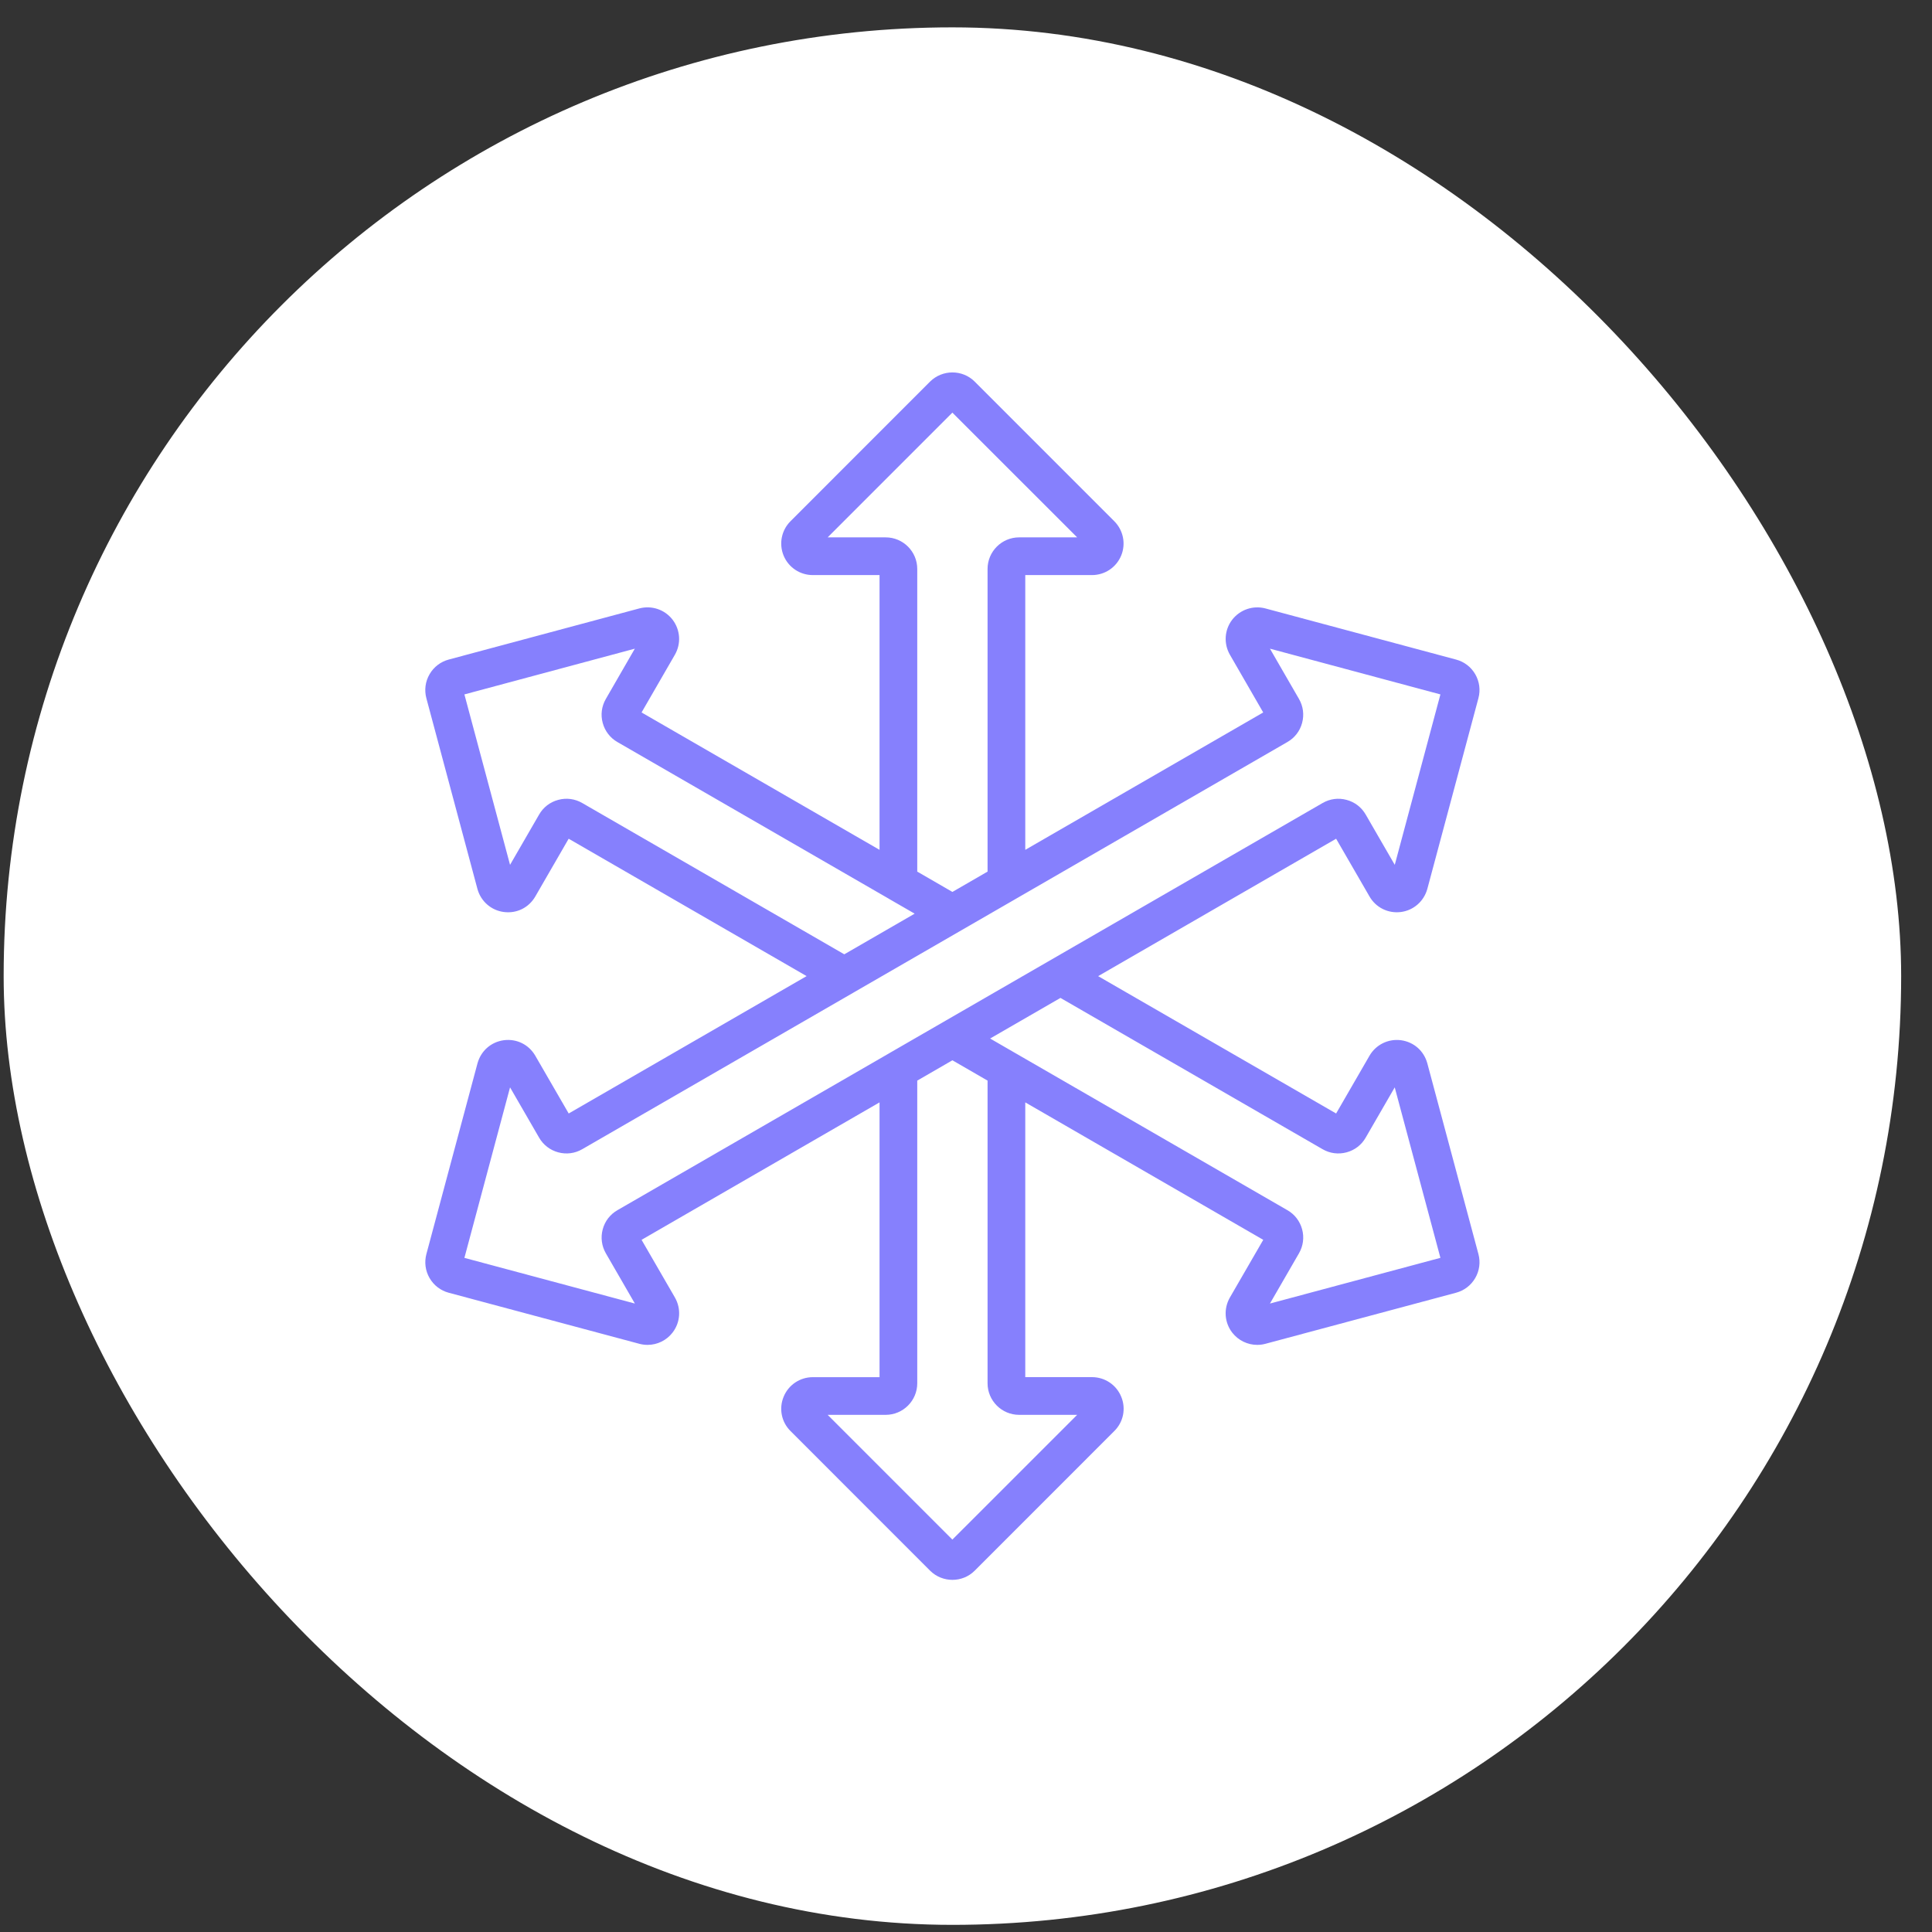
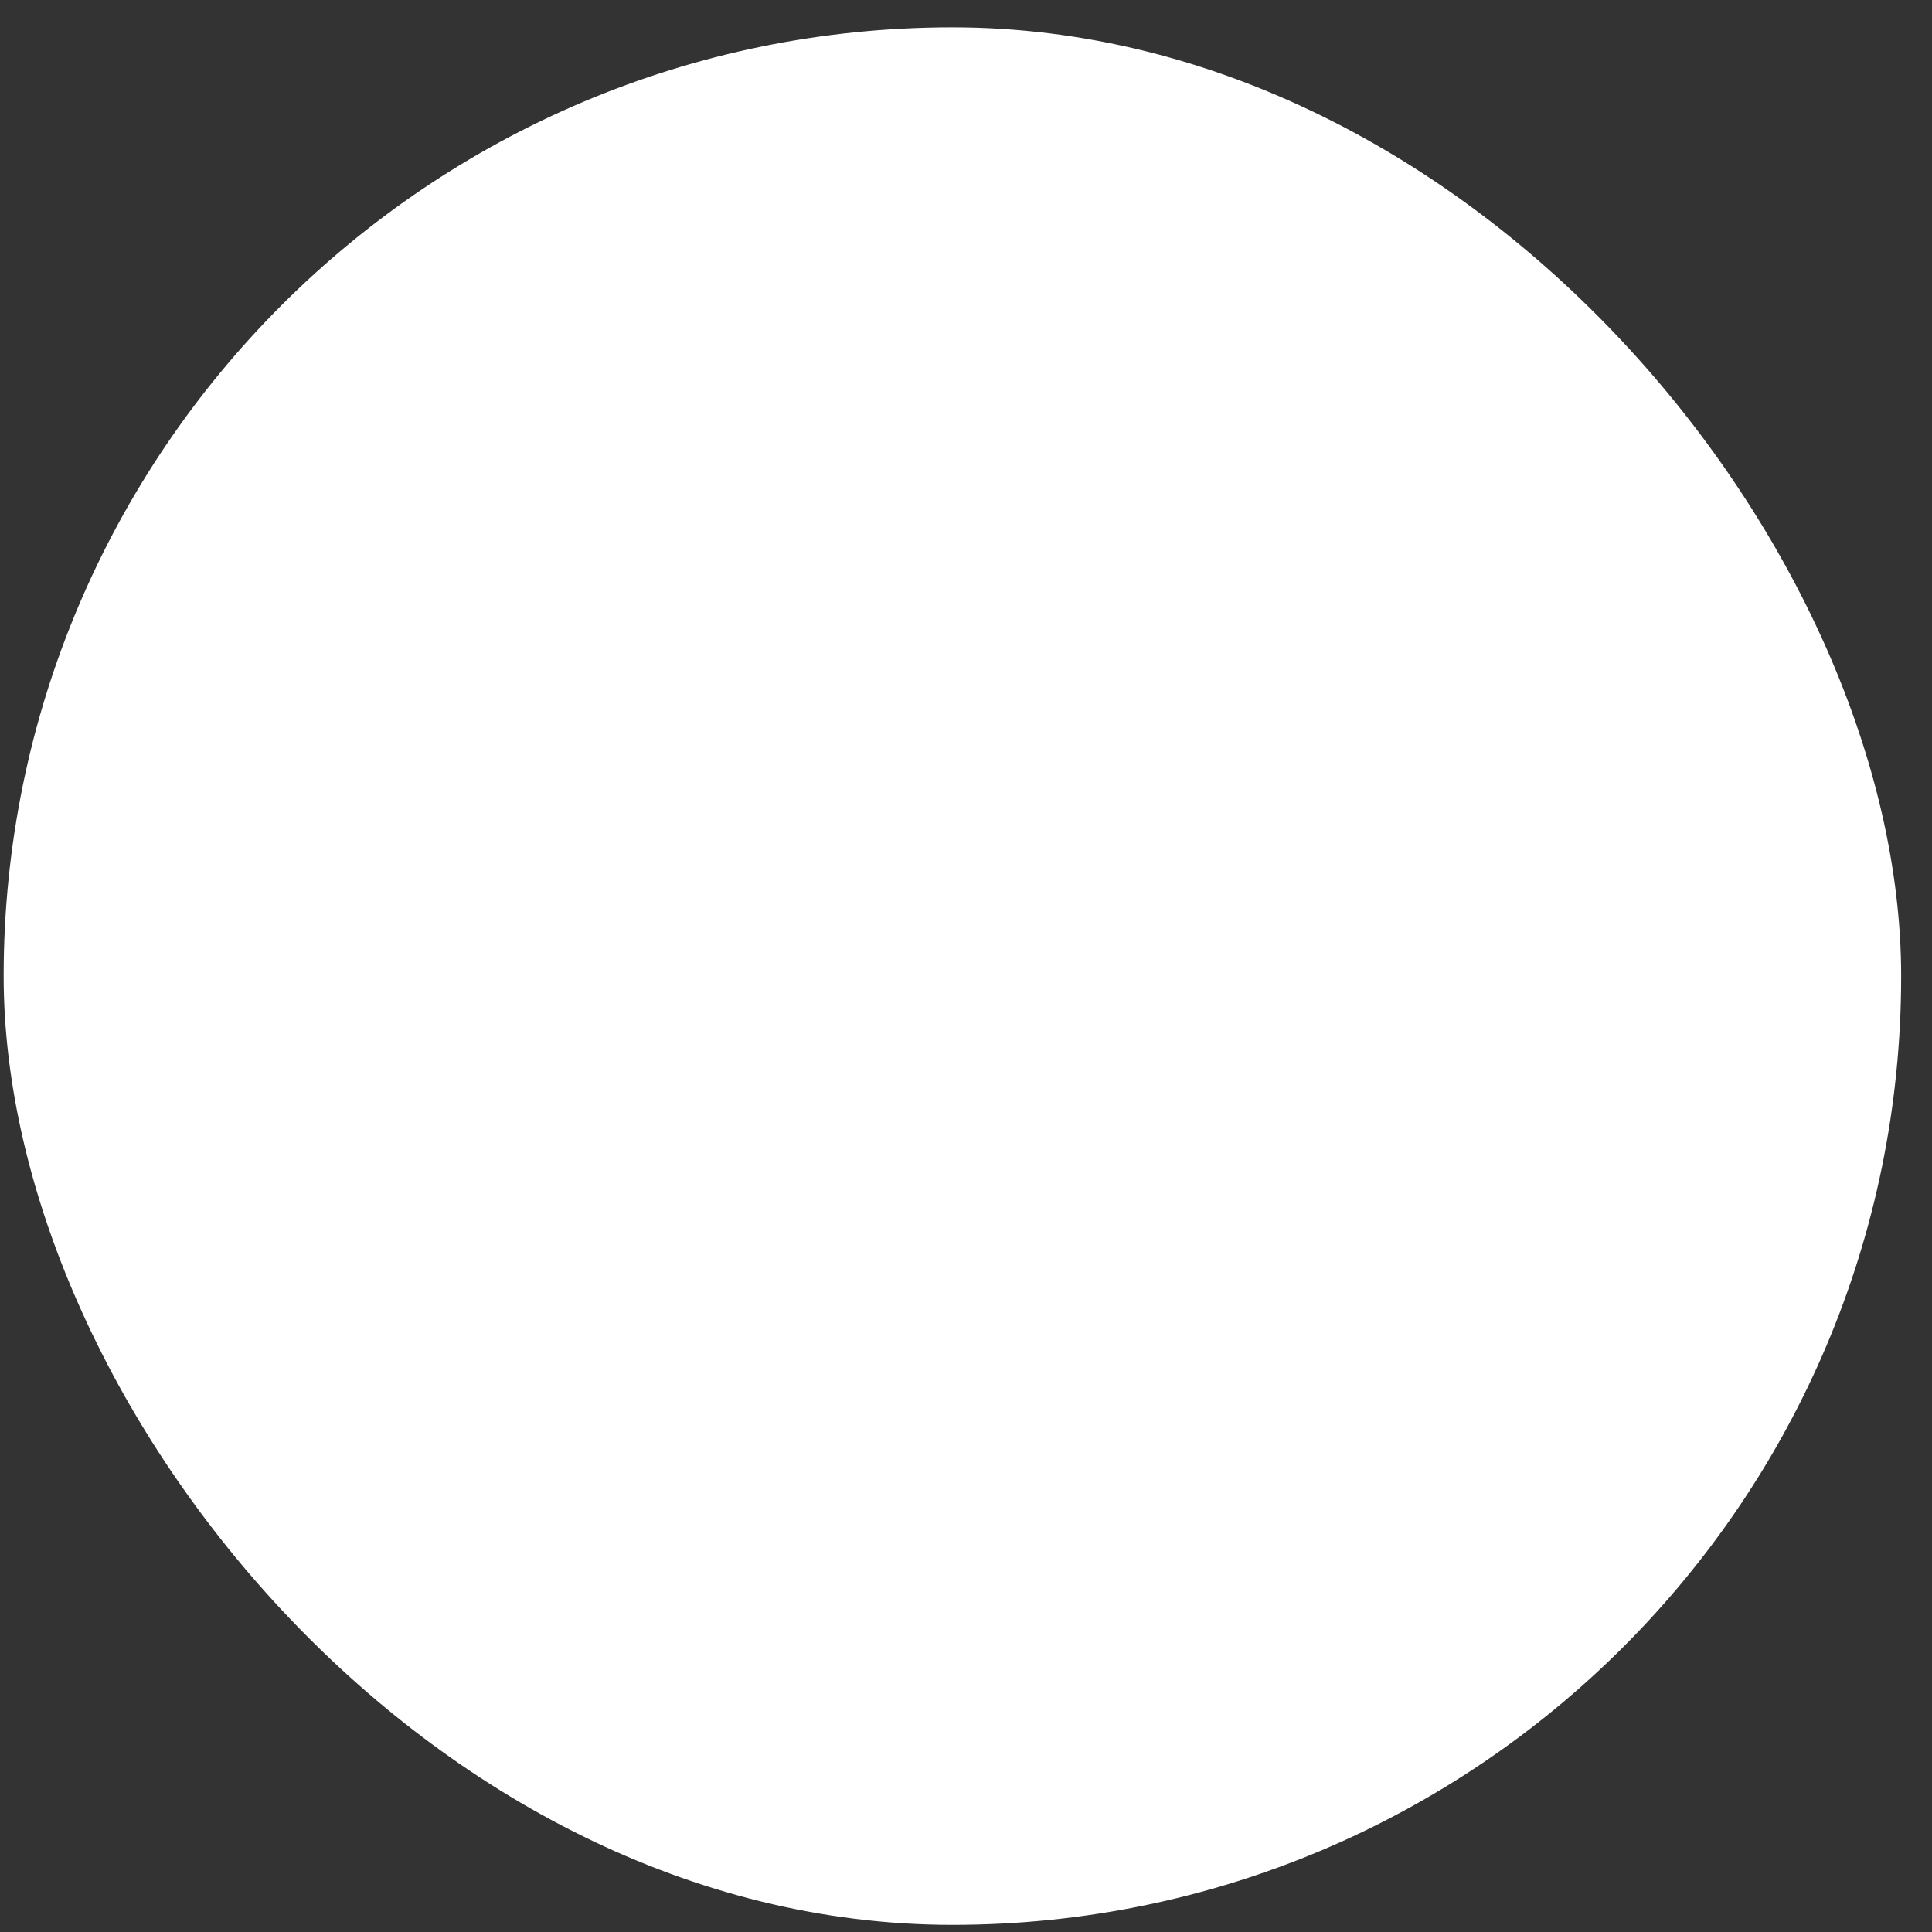
<svg xmlns="http://www.w3.org/2000/svg" width="56" height="56" viewBox="0 0 56 56" fill="none">
  <rect x="0" y="0" width="56" height="56" fill="#333333" stroke="none" />
  <rect x="0.106" y="0.793" width="55" height="55" rx="27.5" fill="white" />
  <g clip-path="url(#clip0_167_1723)">
-     <path d="M41.371 30.819C41.272 30.46 40.982 30.204 40.613 30.152C40.611 30.152 40.608 30.151 40.606 30.151C40.237 30.104 39.879 30.282 39.695 30.602L38.728 32.275L31.83 28.294C34.13 26.966 36.428 25.638 38.728 24.311L39.693 25.98C39.876 26.304 40.234 26.483 40.606 26.435C40.971 26.388 41.271 26.128 41.372 25.765L42.853 20.236C42.916 20.001 42.883 19.755 42.761 19.543C42.638 19.331 42.44 19.18 42.205 19.118L36.676 17.635C36.32 17.542 35.943 17.67 35.715 17.964C35.49 18.258 35.465 18.655 35.649 18.977L36.615 20.651C34.316 21.978 32.017 23.306 29.718 24.633V16.669H31.651C32.023 16.669 32.354 16.449 32.498 16.104C32.639 15.761 32.56 15.37 32.297 15.107L28.252 11.061C27.898 10.707 27.318 10.706 26.958 11.061L22.914 15.107C22.651 15.369 22.572 15.761 22.714 16.106C22.856 16.448 23.189 16.669 23.56 16.669H25.494V24.633L18.596 20.651L19.563 18.976C19.747 18.655 19.721 18.258 19.494 17.961C19.269 17.669 18.892 17.541 18.533 17.635L13.008 19.117C12.772 19.18 12.574 19.331 12.451 19.543C12.328 19.755 12.296 20.001 12.358 20.237L13.84 25.771C13.94 26.128 14.24 26.389 14.605 26.435C14.978 26.483 15.327 26.311 15.516 25.985L16.483 24.311L23.38 28.293C21.081 29.62 18.783 30.948 16.484 32.275L15.514 30.598C15.325 30.275 14.976 30.104 14.606 30.151C14.604 30.151 14.601 30.152 14.599 30.152C14.231 30.204 13.94 30.46 13.84 30.823L12.359 36.35C12.296 36.587 12.329 36.833 12.451 37.045C12.574 37.257 12.772 37.408 13.007 37.471L18.536 38.952C18.613 38.972 18.692 38.982 18.77 38.982C19.049 38.982 19.318 38.854 19.494 38.626C19.721 38.333 19.749 37.934 19.563 37.609L18.596 35.937C20.895 34.609 23.195 33.282 25.494 31.953V39.918H23.56C23.188 39.918 22.856 40.141 22.715 40.483C22.571 40.828 22.651 41.221 22.914 41.48L26.961 45.529C27.14 45.705 27.373 45.793 27.607 45.793C27.841 45.793 28.076 45.704 28.253 45.526L32.295 41.483C32.563 41.221 32.642 40.828 32.499 40.484C32.358 40.14 32.025 39.917 31.653 39.917H29.718V31.953L36.616 35.937L35.648 37.611C35.463 37.935 35.49 38.333 35.717 38.627C35.894 38.854 36.162 38.982 36.442 38.982C36.521 38.982 36.6 38.972 36.678 38.951L42.203 37.471C42.439 37.408 42.637 37.257 42.76 37.046C42.883 36.834 42.916 36.587 42.853 36.35L41.371 30.819ZM38.883 24.222C38.883 24.222 38.883 24.222 38.883 24.221C38.883 24.222 38.883 24.222 38.883 24.222ZM25.672 15.576H23.99L27.605 11.96L31.222 15.576H29.54C29.035 15.576 28.625 15.987 28.625 16.491V25.264C28.285 25.46 27.946 25.657 27.606 25.853L26.587 25.264V16.491C26.587 15.987 26.177 15.576 25.672 15.576ZM16.875 23.275C16.664 23.153 16.416 23.12 16.18 23.185C15.943 23.248 15.746 23.401 15.626 23.611L14.784 25.068L13.461 20.128L18.401 18.802L17.56 20.26C17.438 20.472 17.405 20.718 17.47 20.955C17.534 21.191 17.686 21.388 17.895 21.508L25.749 26.042C25.762 26.05 25.775 26.059 25.789 26.066L26.512 26.483C25.832 26.875 25.152 27.269 24.472 27.661L16.875 23.275ZM17.898 35.077C17.686 35.198 17.533 35.396 17.47 35.633C17.407 35.868 17.438 36.114 17.561 36.328L18.402 37.784L13.461 36.46L14.784 31.518L15.625 32.973C15.746 33.185 15.944 33.337 16.18 33.401C16.417 33.465 16.664 33.433 16.875 33.311C19.492 31.801 22.106 30.29 24.723 28.78C24.739 28.772 24.755 28.762 24.771 28.752C25.811 28.152 26.851 27.552 27.89 26.951C27.891 26.95 27.892 26.95 27.893 26.949C28.402 26.655 28.912 26.361 29.421 26.067C29.438 26.058 29.454 26.049 29.469 26.039C32.084 24.529 34.7 23.019 37.314 21.509C37.526 21.388 37.679 21.191 37.742 20.955C37.806 20.718 37.774 20.472 37.652 20.26L36.81 18.802L41.751 20.128L40.428 25.068L39.587 23.613C39.466 23.401 39.269 23.248 39.032 23.185C38.795 23.121 38.549 23.153 38.338 23.275C34.187 25.671 30.036 28.068 25.886 30.464C25.854 30.483 25.821 30.502 25.789 30.52C25.776 30.527 25.764 30.534 25.752 30.542C23.133 32.054 20.514 33.566 17.898 35.077ZM29.54 41.01H31.222L27.605 44.626L23.99 41.01H25.672C26.177 41.01 26.587 40.599 26.587 40.095V31.322C26.926 31.125 27.266 30.929 27.606 30.733L28.625 31.322V40.095C28.625 40.599 29.035 41.01 29.54 41.01ZM36.81 37.784L37.653 36.325C37.774 36.114 37.806 35.868 37.743 35.633C37.679 35.396 37.527 35.198 37.316 35.078L29.466 30.545C29.452 30.536 29.437 30.527 29.422 30.52L28.699 30.102C29.378 29.71 30.058 29.317 30.738 28.925L38.337 33.311C38.548 33.433 38.795 33.465 39.032 33.401C39.269 33.337 39.466 33.185 39.585 32.975L40.427 31.518L41.751 36.459L36.81 37.784Z" fill="#8680FD" />
-   </g>
+     </g>
  <defs>
    <clipPath id="clip0_167_1723">
-       <rect width="31" height="35" fill="white" transform="translate(12.106 10.793)" />
-     </clipPath>
+       </clipPath>
  </defs>
</svg>